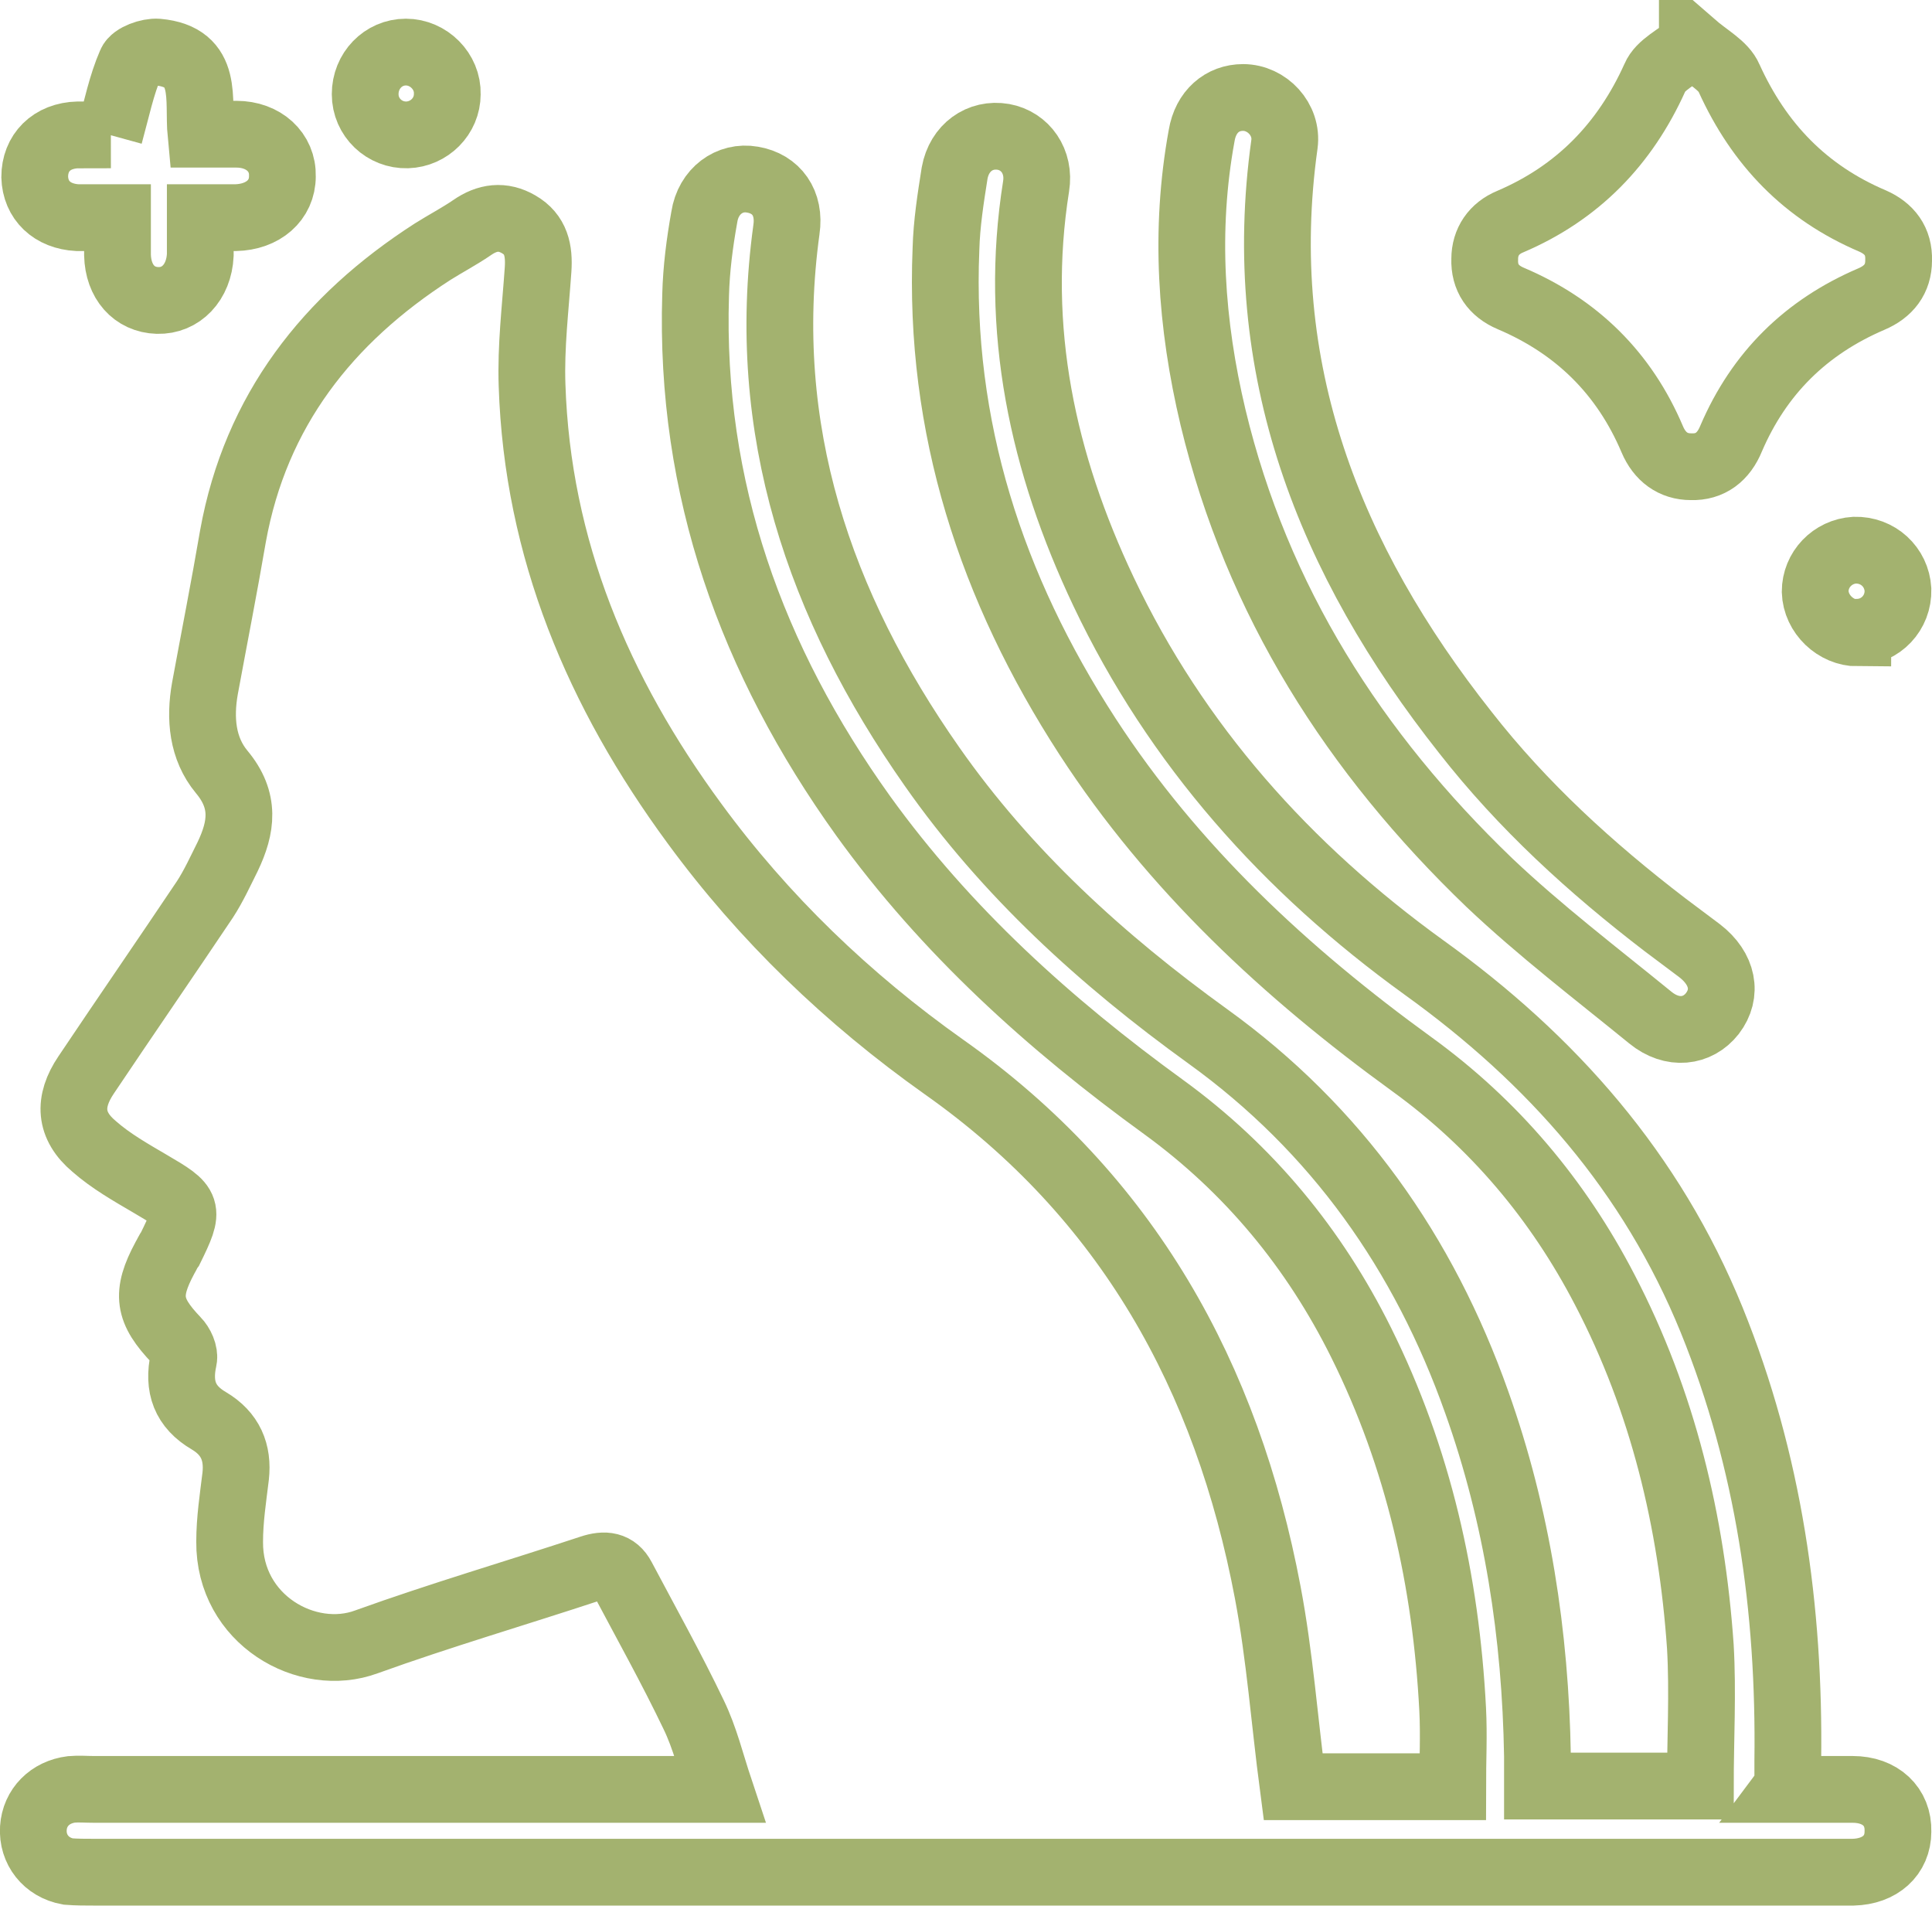
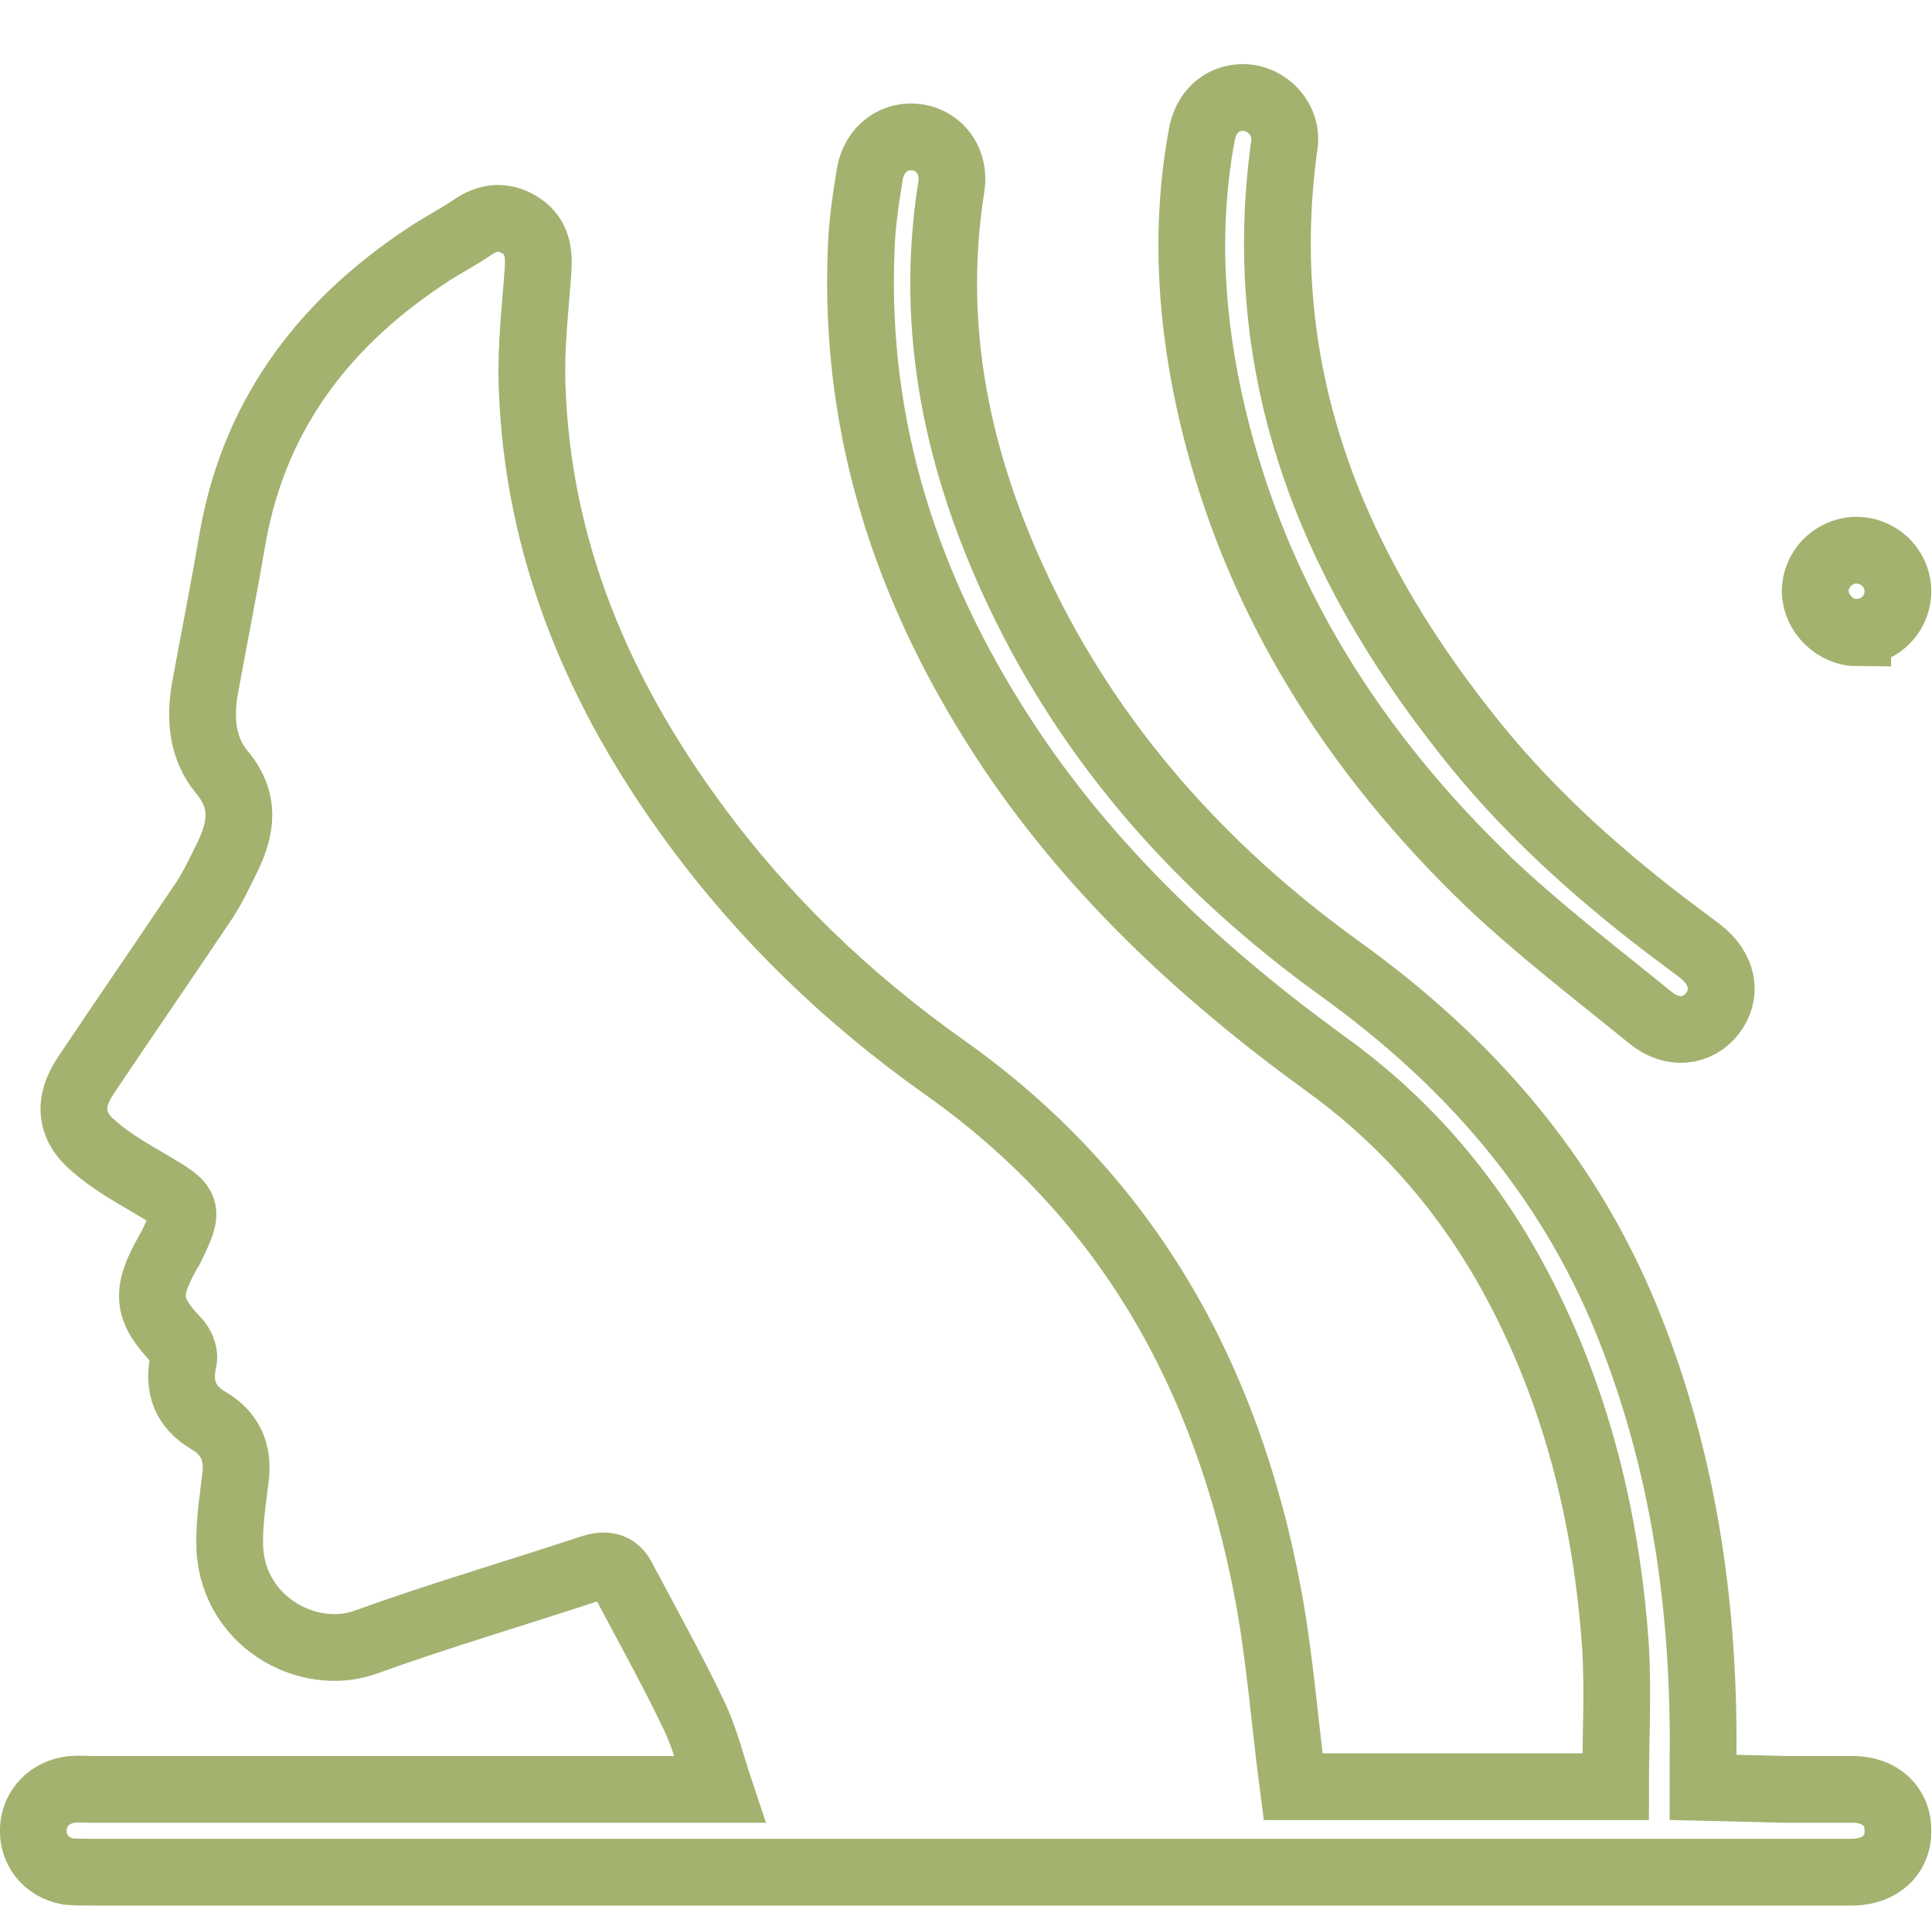
<svg xmlns="http://www.w3.org/2000/svg" id="Capa_2" viewBox="0 0 28.94 28.55">
  <g id="Diseño">
    <g id="wGNsrk">
-       <path d="m26.75,26.8c.36,0,.68,0,1,0,.42,0,.69.26.68.63,0,.36-.27.6-.67.61-.09,0-.17,0-.26,0-8.7,0-17.39,0-26.09,0-.13,0-.26,0-.39-.01-.33-.06-.54-.33-.52-.65.02-.31.25-.54.57-.58.11-.01.22,0,.33,0,2.99,0,5.99,0,8.98,0,.12,0,.24,0,.4,0-.13-.39-.22-.77-.39-1.12-.33-.69-.71-1.37-1.07-2.05-.1-.19-.26-.21-.47-.14-1.12.37-2.25.7-3.36,1.1-.89.33-2.06-.33-2.05-1.5,0-.33.05-.65.09-.98.04-.36-.08-.64-.4-.83-.36-.21-.47-.51-.38-.92.02-.09-.04-.22-.11-.29-.42-.44-.46-.69-.17-1.23.03-.05.05-.1.08-.14.3-.61.28-.63-.3-.97-.29-.17-.59-.34-.84-.56-.37-.31-.39-.67-.12-1.07.59-.88,1.19-1.75,1.78-2.63.13-.2.23-.42.34-.64.21-.44.27-.84-.09-1.27-.29-.35-.33-.8-.25-1.25.14-.76.29-1.52.42-2.28.34-1.88,1.42-3.25,2.99-4.26.19-.12.4-.23.59-.36.23-.16.46-.19.7-.05.26.15.31.39.29.68-.04.58-.11,1.15-.09,1.73.08,2.45.99,4.6,2.43,6.56,1.04,1.42,2.3,2.63,3.74,3.65,2.75,1.94,4.24,4.64,4.85,7.87.18.95.25,1.92.38,2.91h2.39c0-.38.02-.77,0-1.16-.1-1.92-.51-3.76-1.37-5.49-.7-1.41-1.68-2.6-2.96-3.53-1.71-1.24-3.26-2.64-4.5-4.36-1.67-2.33-2.6-4.9-2.51-7.8.01-.39.06-.78.13-1.17.06-.39.38-.62.72-.56.36.06.57.35.51.75-.41,2.99.49,5.63,2.18,8.04,1.12,1.6,2.55,2.9,4.13,4.04,1.93,1.39,3.24,3.25,4.03,5.48.61,1.71.88,3.49.91,5.3,0,.14,0,.28,0,.45h2.44c0-.7.04-1.4,0-2.09-.13-1.87-.56-3.67-1.43-5.34-.7-1.35-1.66-2.49-2.89-3.38-1.89-1.37-3.58-2.94-4.86-4.91-1.44-2.22-2.23-4.63-2.12-7.3.01-.38.07-.76.13-1.14.07-.38.38-.6.73-.54.33.06.55.37.49.74-.34,2.14.1,4.15,1.01,6.07,1.09,2.3,2.75,4.15,4.8,5.63,1.92,1.38,3.41,3.07,4.31,5.28.86,2.12,1.17,4.33,1.14,6.6,0,.12,0,.24,0,.39Z" fill="none" stroke="#a3b26f" stroke-miterlimit="10" />
+       <path d="m26.75,26.8c.36,0,.68,0,1,0,.42,0,.69.26.68.63,0,.36-.27.6-.67.61-.09,0-.17,0-.26,0-8.7,0-17.39,0-26.09,0-.13,0-.26,0-.39-.01-.33-.06-.54-.33-.52-.65.02-.31.25-.54.57-.58.11-.01.22,0,.33,0,2.99,0,5.99,0,8.98,0,.12,0,.24,0,.4,0-.13-.39-.22-.77-.39-1.12-.33-.69-.71-1.37-1.07-2.05-.1-.19-.26-.21-.47-.14-1.12.37-2.25.7-3.36,1.1-.89.33-2.06-.33-2.05-1.5,0-.33.05-.65.09-.98.04-.36-.08-.64-.4-.83-.36-.21-.47-.51-.38-.92.02-.09-.04-.22-.11-.29-.42-.44-.46-.69-.17-1.23.03-.05.05-.1.08-.14.3-.61.28-.63-.3-.97-.29-.17-.59-.34-.84-.56-.37-.31-.39-.67-.12-1.07.59-.88,1.19-1.75,1.78-2.63.13-.2.23-.42.34-.64.21-.44.27-.84-.09-1.27-.29-.35-.33-.8-.25-1.25.14-.76.29-1.52.42-2.28.34-1.88,1.42-3.25,2.99-4.26.19-.12.4-.23.59-.36.23-.16.46-.19.7-.05.26.15.31.39.29.68-.04.58-.11,1.15-.09,1.73.08,2.45.99,4.6,2.43,6.56,1.04,1.42,2.3,2.63,3.74,3.65,2.75,1.94,4.24,4.64,4.85,7.87.18.95.25,1.92.38,2.91h2.39h2.44c0-.7.04-1.4,0-2.09-.13-1.87-.56-3.67-1.43-5.34-.7-1.35-1.66-2.49-2.89-3.38-1.89-1.37-3.58-2.94-4.86-4.91-1.44-2.22-2.23-4.63-2.12-7.3.01-.38.07-.76.13-1.14.07-.38.38-.6.73-.54.33.06.55.37.49.74-.34,2.14.1,4.15,1.01,6.07,1.09,2.3,2.75,4.15,4.8,5.63,1.92,1.38,3.41,3.07,4.31,5.28.86,2.12,1.17,4.33,1.14,6.6,0,.12,0,.24,0,.39Z" fill="none" stroke="#a3b26f" stroke-miterlimit="10" />
      <path d="m18.62,1.46c.36,0,.67.33.62.7-.47,3.36.67,6.23,2.71,8.81.86,1.1,1.88,2.03,2.99,2.88.17.13.35.26.52.39.35.27.42.64.19.94-.22.28-.6.33-.93.06-.81-.66-1.65-1.3-2.41-2.02-2.02-1.94-3.48-4.22-4.14-6.97-.33-1.39-.43-2.8-.17-4.22.06-.36.31-.57.62-.57Z" fill="none" stroke="#a3b26f" stroke-miterlimit="10" />
-       <path d="m25.35.66c.23.2.47.32.55.51.45.99,1.14,1.71,2.15,2.14.25.11.4.3.39.59,0,.28-.15.47-.41.58-.98.42-1.68,1.11-2.1,2.09-.11.27-.31.43-.6.42-.27,0-.47-.15-.58-.41-.42-.99-1.13-1.69-2.12-2.11-.26-.11-.4-.31-.39-.59,0-.26.14-.46.38-.56,1.01-.43,1.72-1.16,2.17-2.16.08-.19.33-.3.56-.49Z" fill="none" stroke="#a3b26f" stroke-miterlimit="10" />
-       <path d="m1.64,2.02c.11-.4.18-.75.32-1.07.04-.1.27-.18.4-.17.78.07.6.71.65,1.23.18,0,.35,0,.53,0,.41,0,.7.27.69.63,0,.36-.29.61-.7.62-.16,0-.32,0-.53,0,0,.2,0,.38,0,.56-.02.41-.29.69-.64.68-.35-.01-.59-.28-.6-.68,0-.17,0-.34,0-.56-.22,0-.41,0-.6,0-.38-.02-.63-.26-.64-.61,0-.36.25-.62.65-.63.18,0,.37,0,.49,0Z" fill="none" stroke="#a3b26f" stroke-miterlimit="10" />
      <path d="m27.83,9.48c-.33,0-.63-.28-.64-.62,0-.33.26-.6.59-.62.35-.01.63.25.65.59.01.35-.26.63-.6.64Z" fill="none" stroke="#a3b26f" stroke-miterlimit="10" />
-       <path d="m5.47,1.41c0-.35.27-.63.61-.63.34,0,.63.29.62.63,0,.33-.27.6-.6.61-.34.01-.63-.26-.63-.61Z" fill="none" stroke="#a3b26f" stroke-miterlimit="10" />
    </g>
  </g>
</svg>